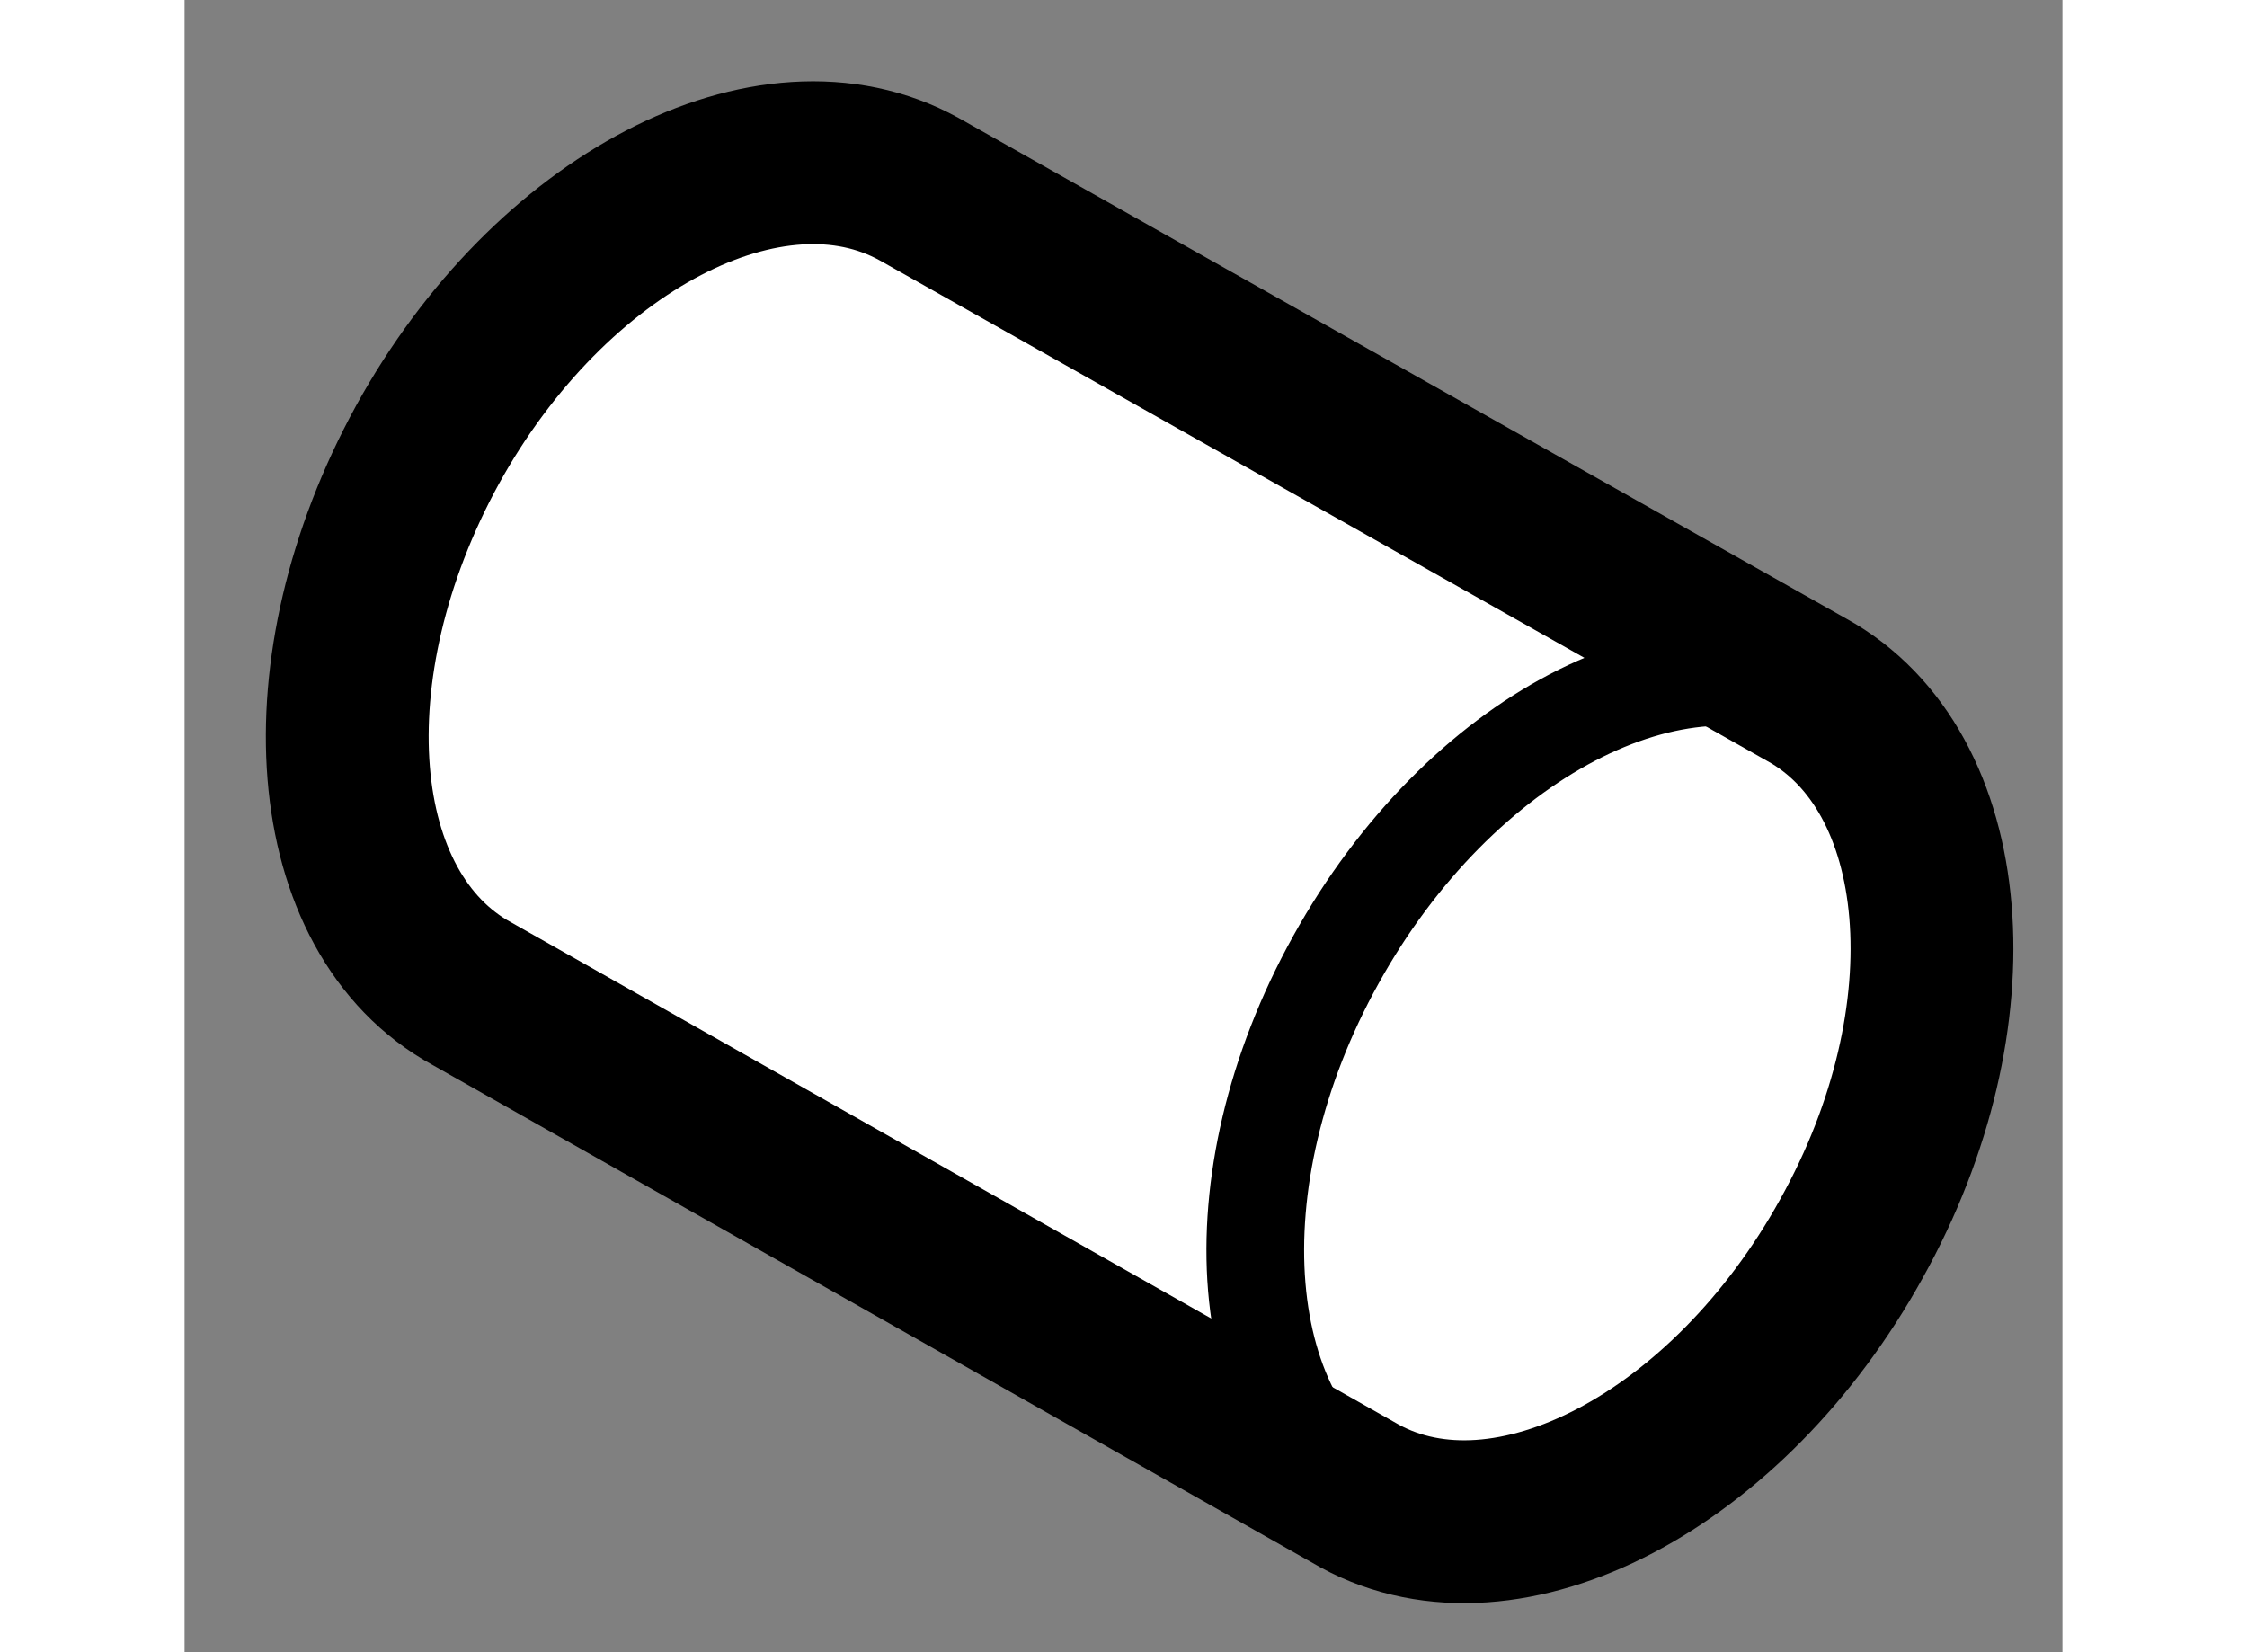
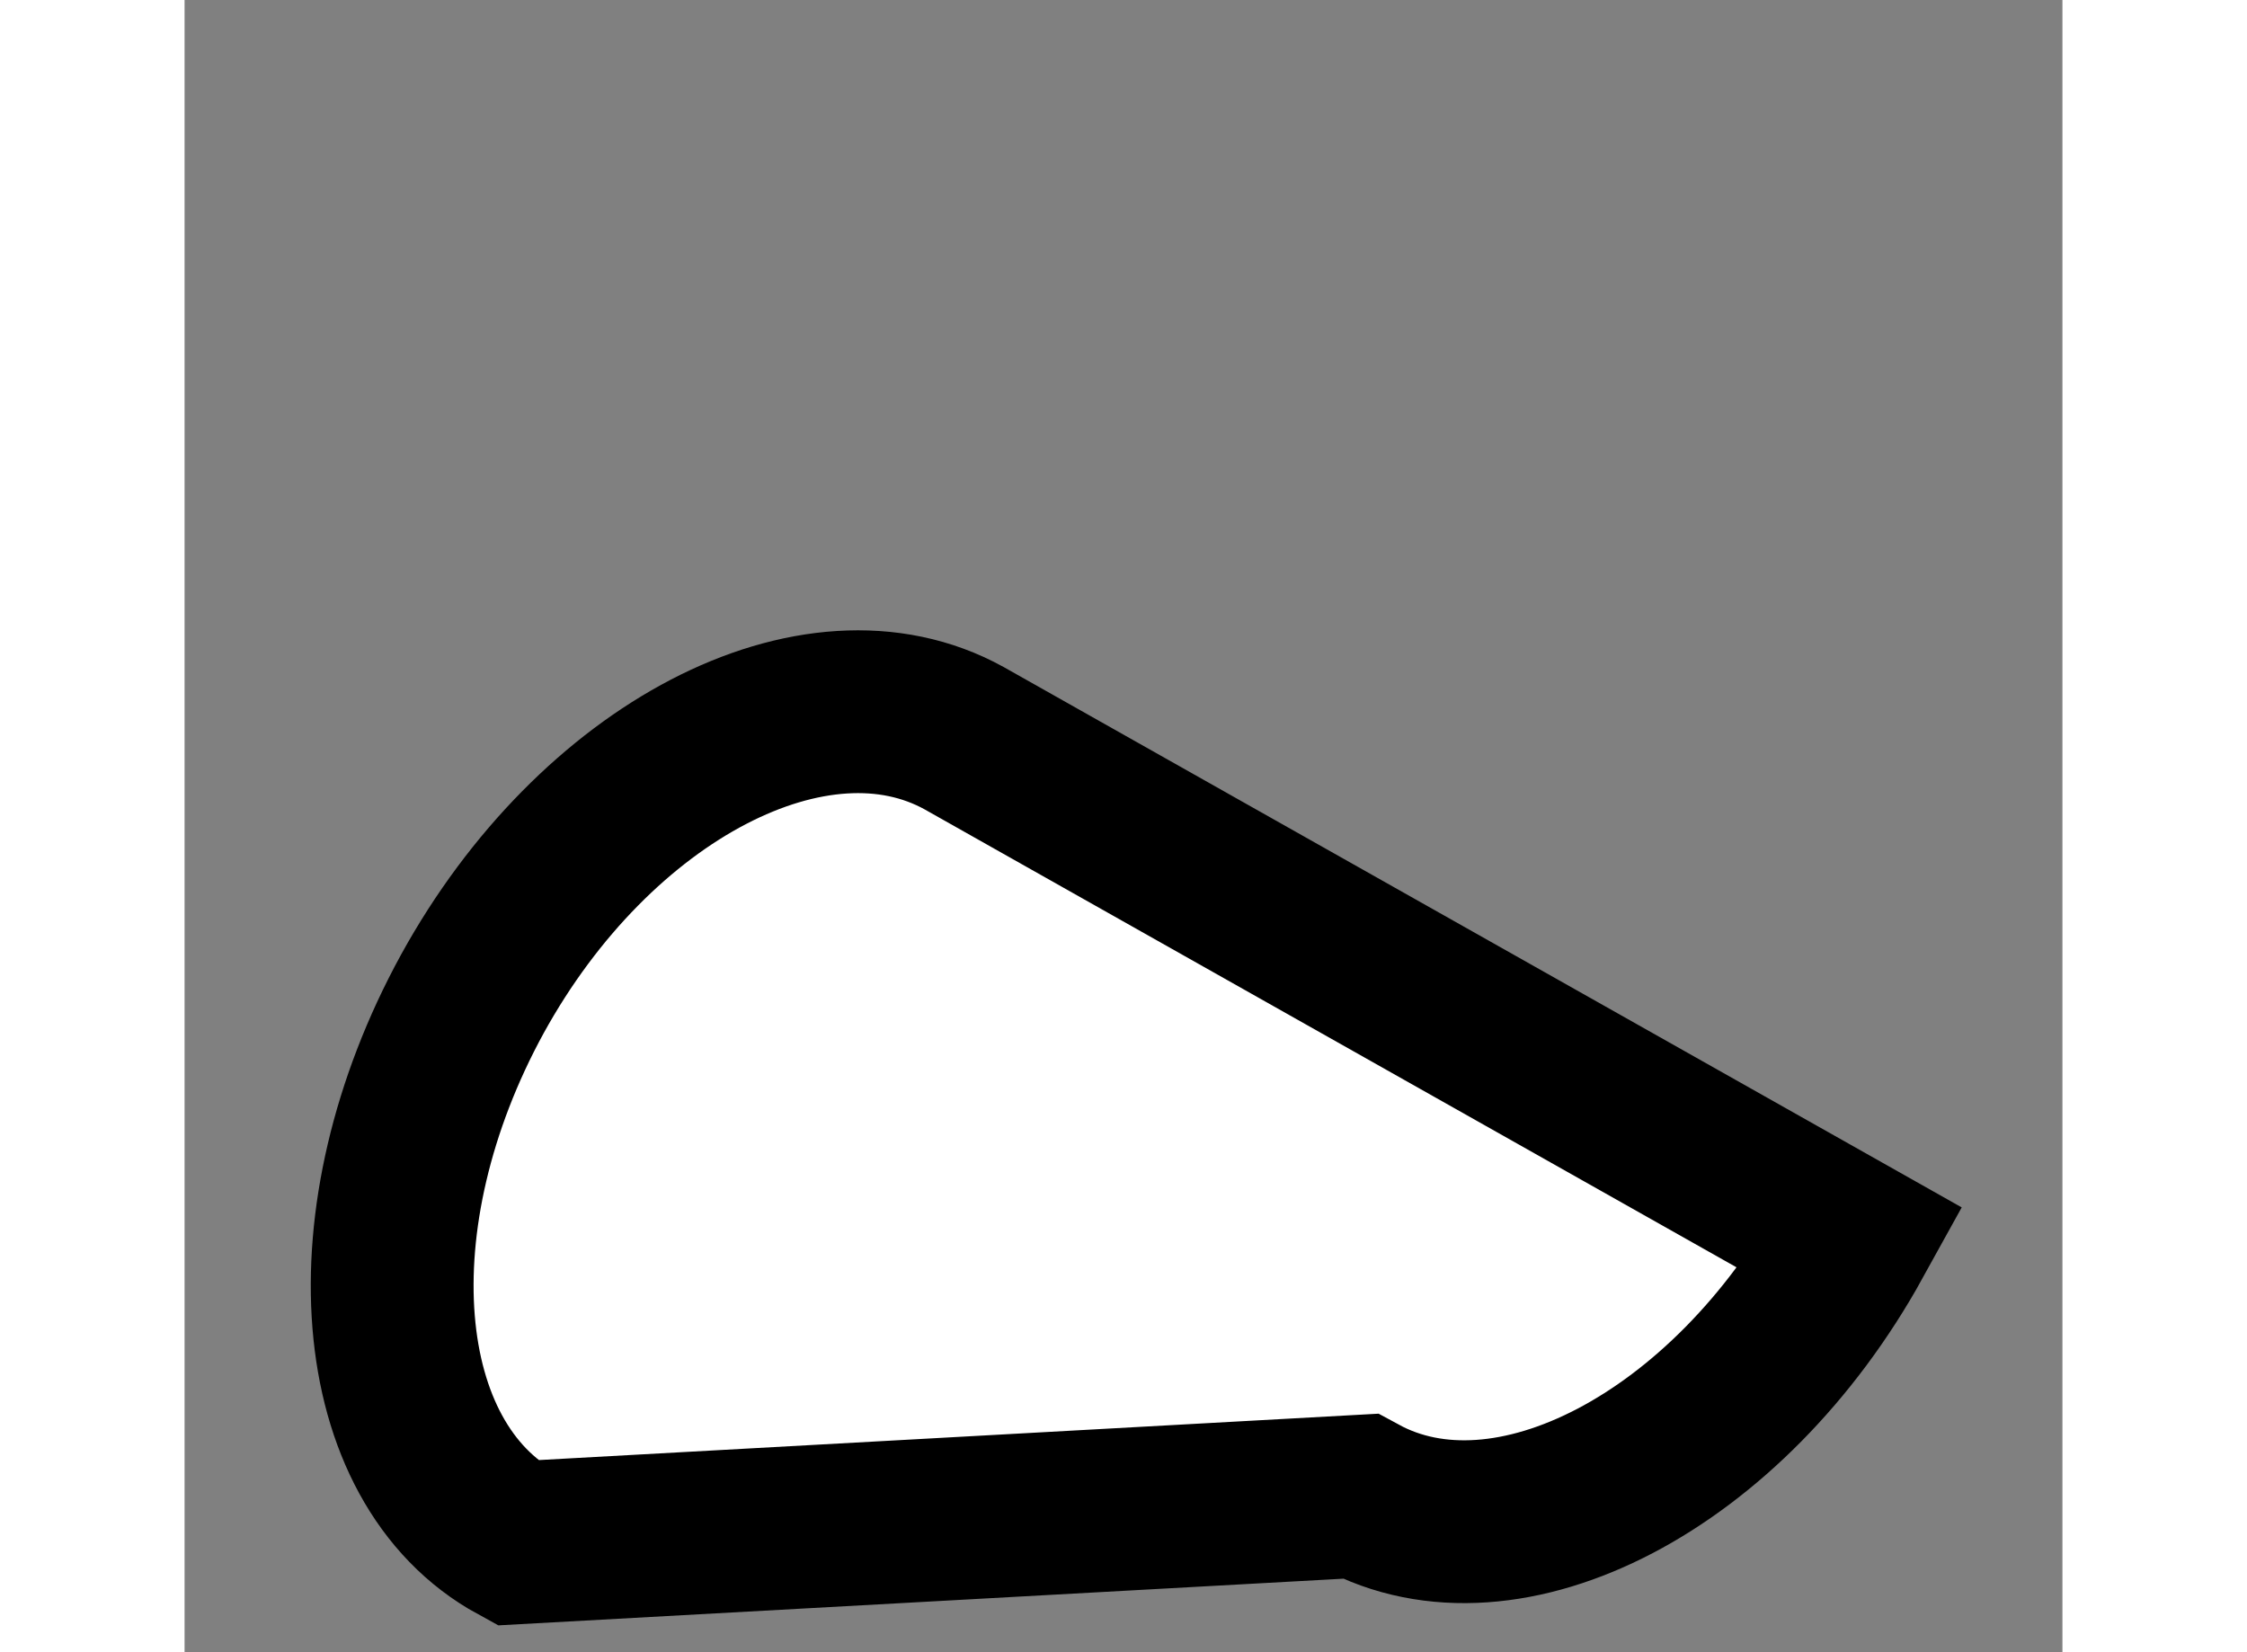
<svg xmlns="http://www.w3.org/2000/svg" version="1.1" x="0px" y="0px" width="244.8px" height="180px" viewBox="101.805 116.487 5.767 5.074" enable-background="new 0 0 244.8 180" xml:space="preserve">
  <rect x="101.805" y="116.487" width="5.767" height="5.074" fill="#808080" stroke="none" />
  <g>
-     <path fill="#FFFFFF" stroke="#000000" stroke-width="0.5" d="M105.415,121.082c0.453,0.246,1.131-0.107,1.509-0.791      c0.38-0.682,0.313-1.438-0.138-1.686l-2.725-1.537c-0.456-0.252-1.134,0.102-1.51,0.785c-0.376,0.686-0.315,1.439,0.137,1.686      L105.415,121.082z" />
-     <path fill="none" stroke="#000000" stroke-width="0.3" d="M106.85,118.643c-0.455-0.244-1.13,0.107-1.509,0.791      c-0.379,0.682-0.316,1.438,0.139,1.682" />
+     <path fill="#FFFFFF" stroke="#000000" stroke-width="0.5" d="M105.415,121.082c0.453,0.246,1.131-0.107,1.509-0.791      l-2.725-1.537c-0.456-0.252-1.134,0.102-1.51,0.785c-0.376,0.686-0.315,1.439,0.137,1.686      L105.415,121.082z" />
  </g>
</svg>